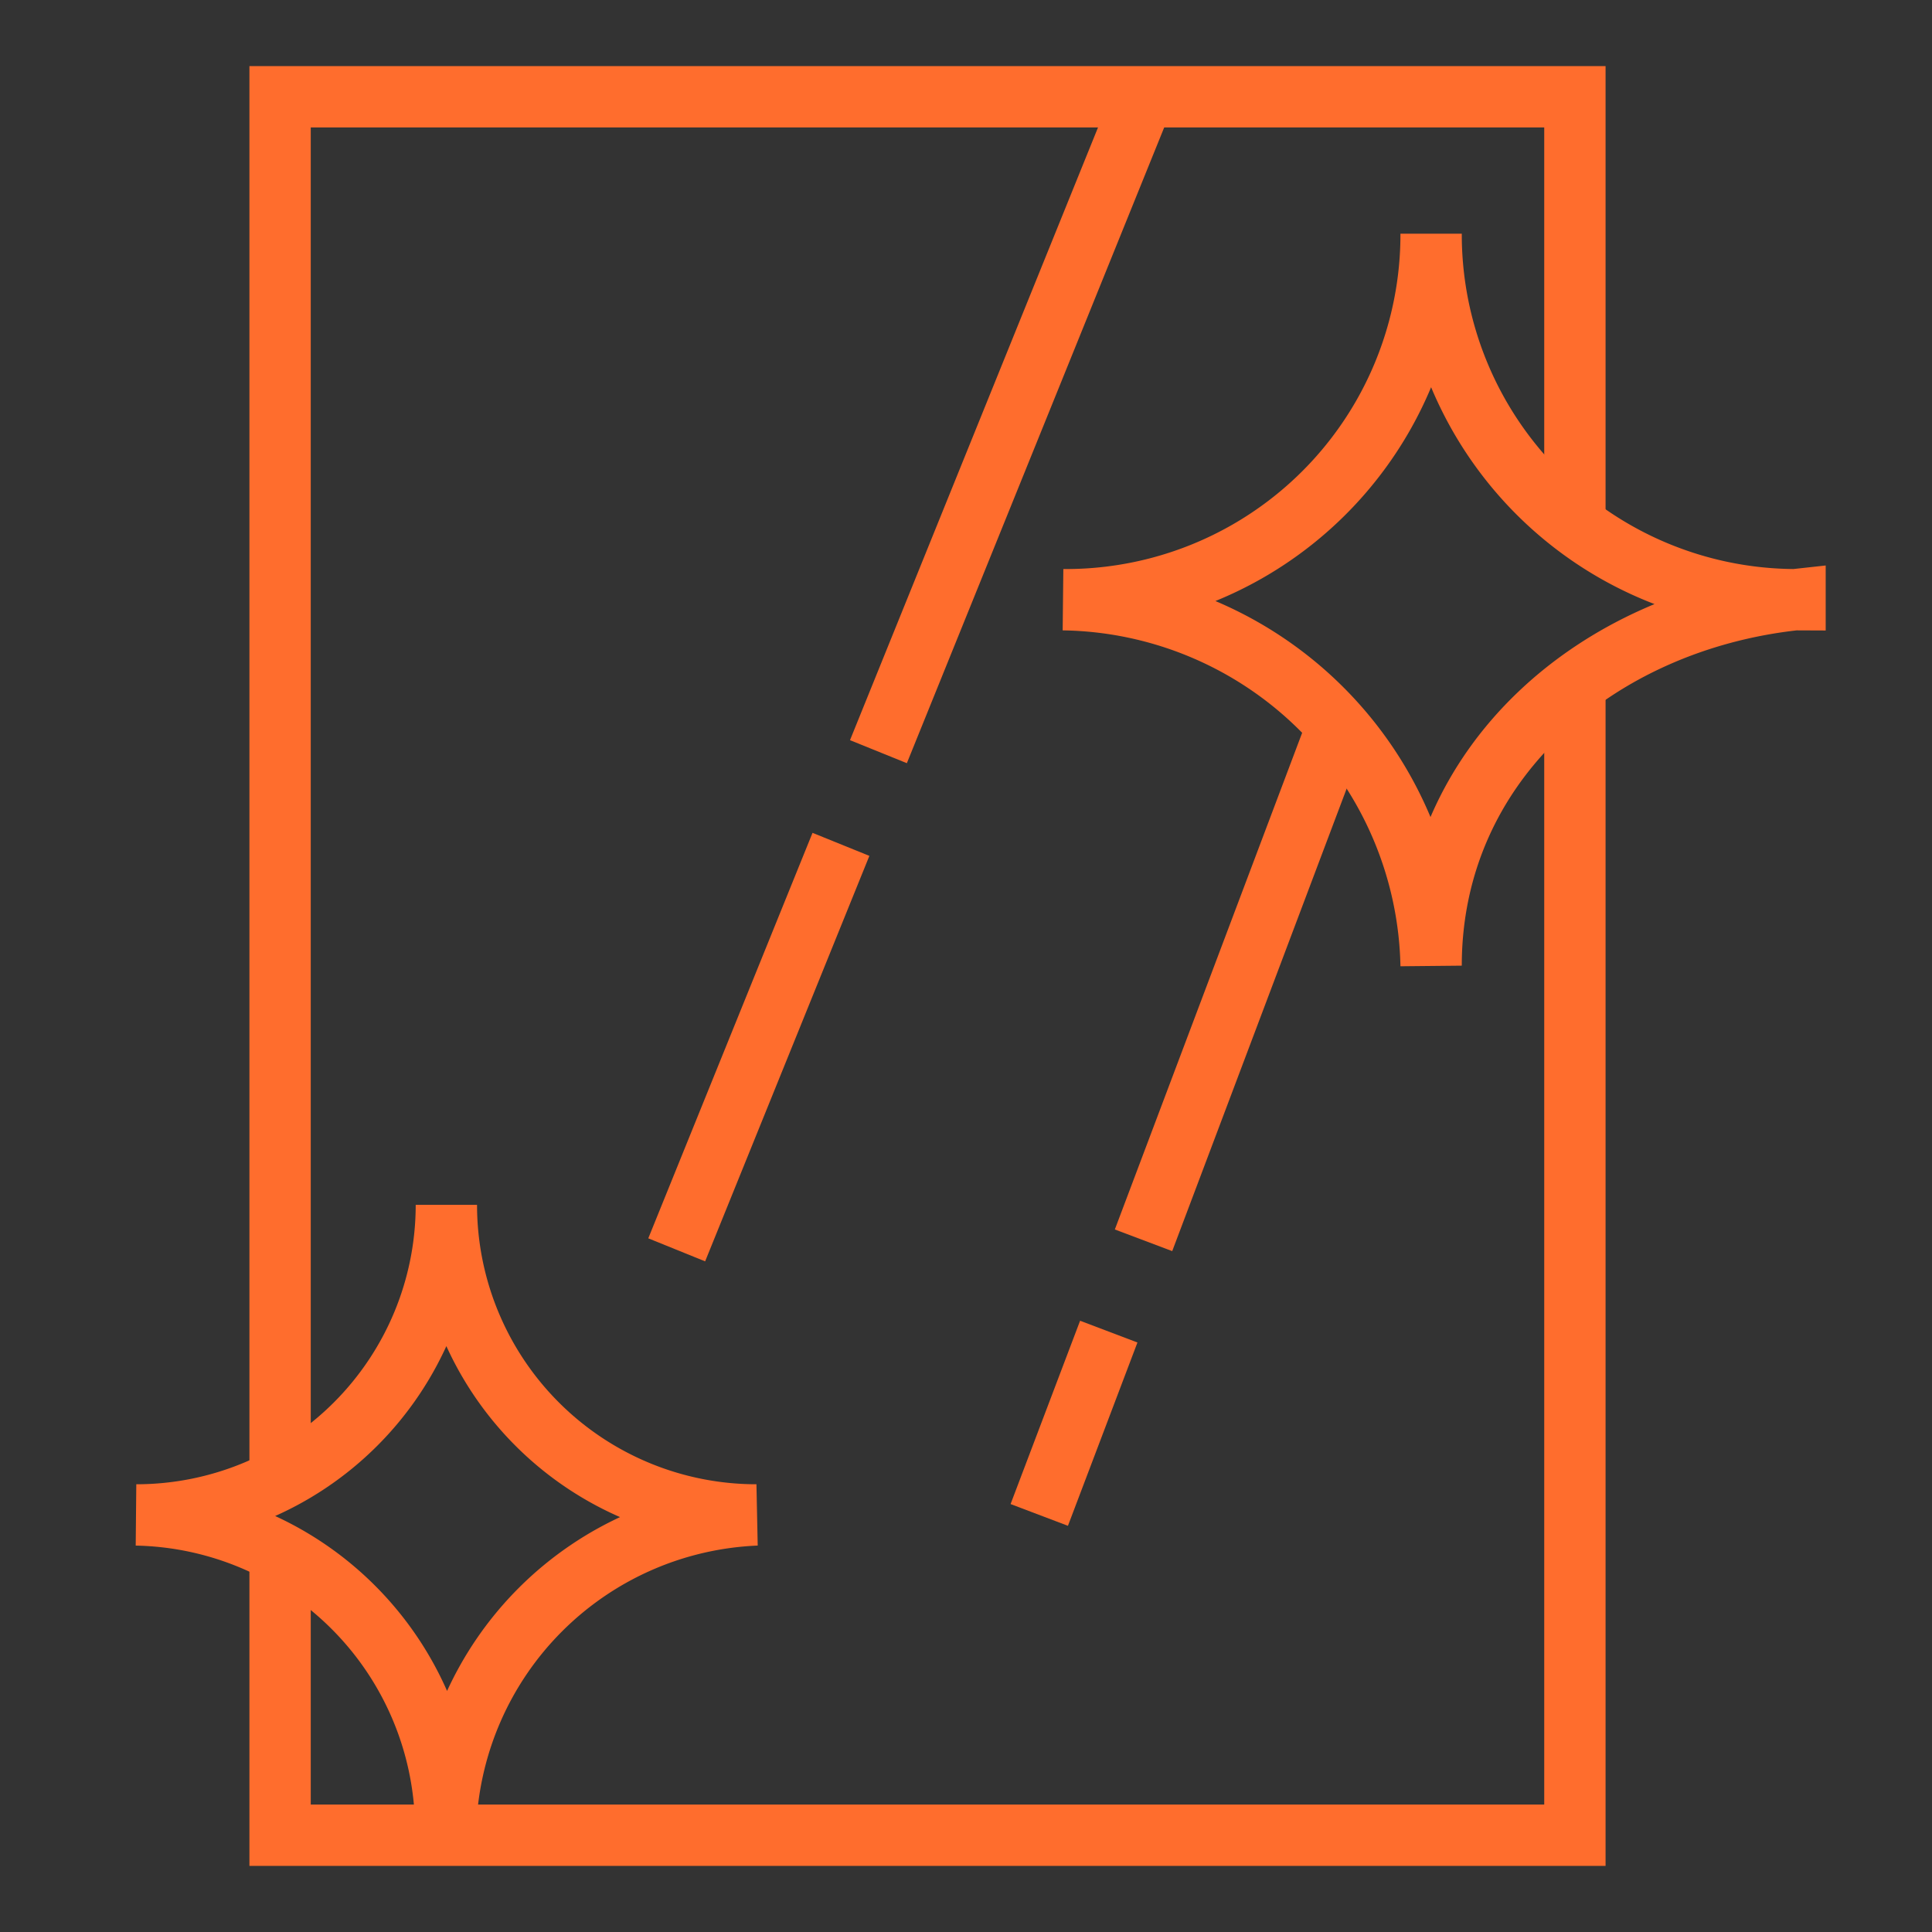
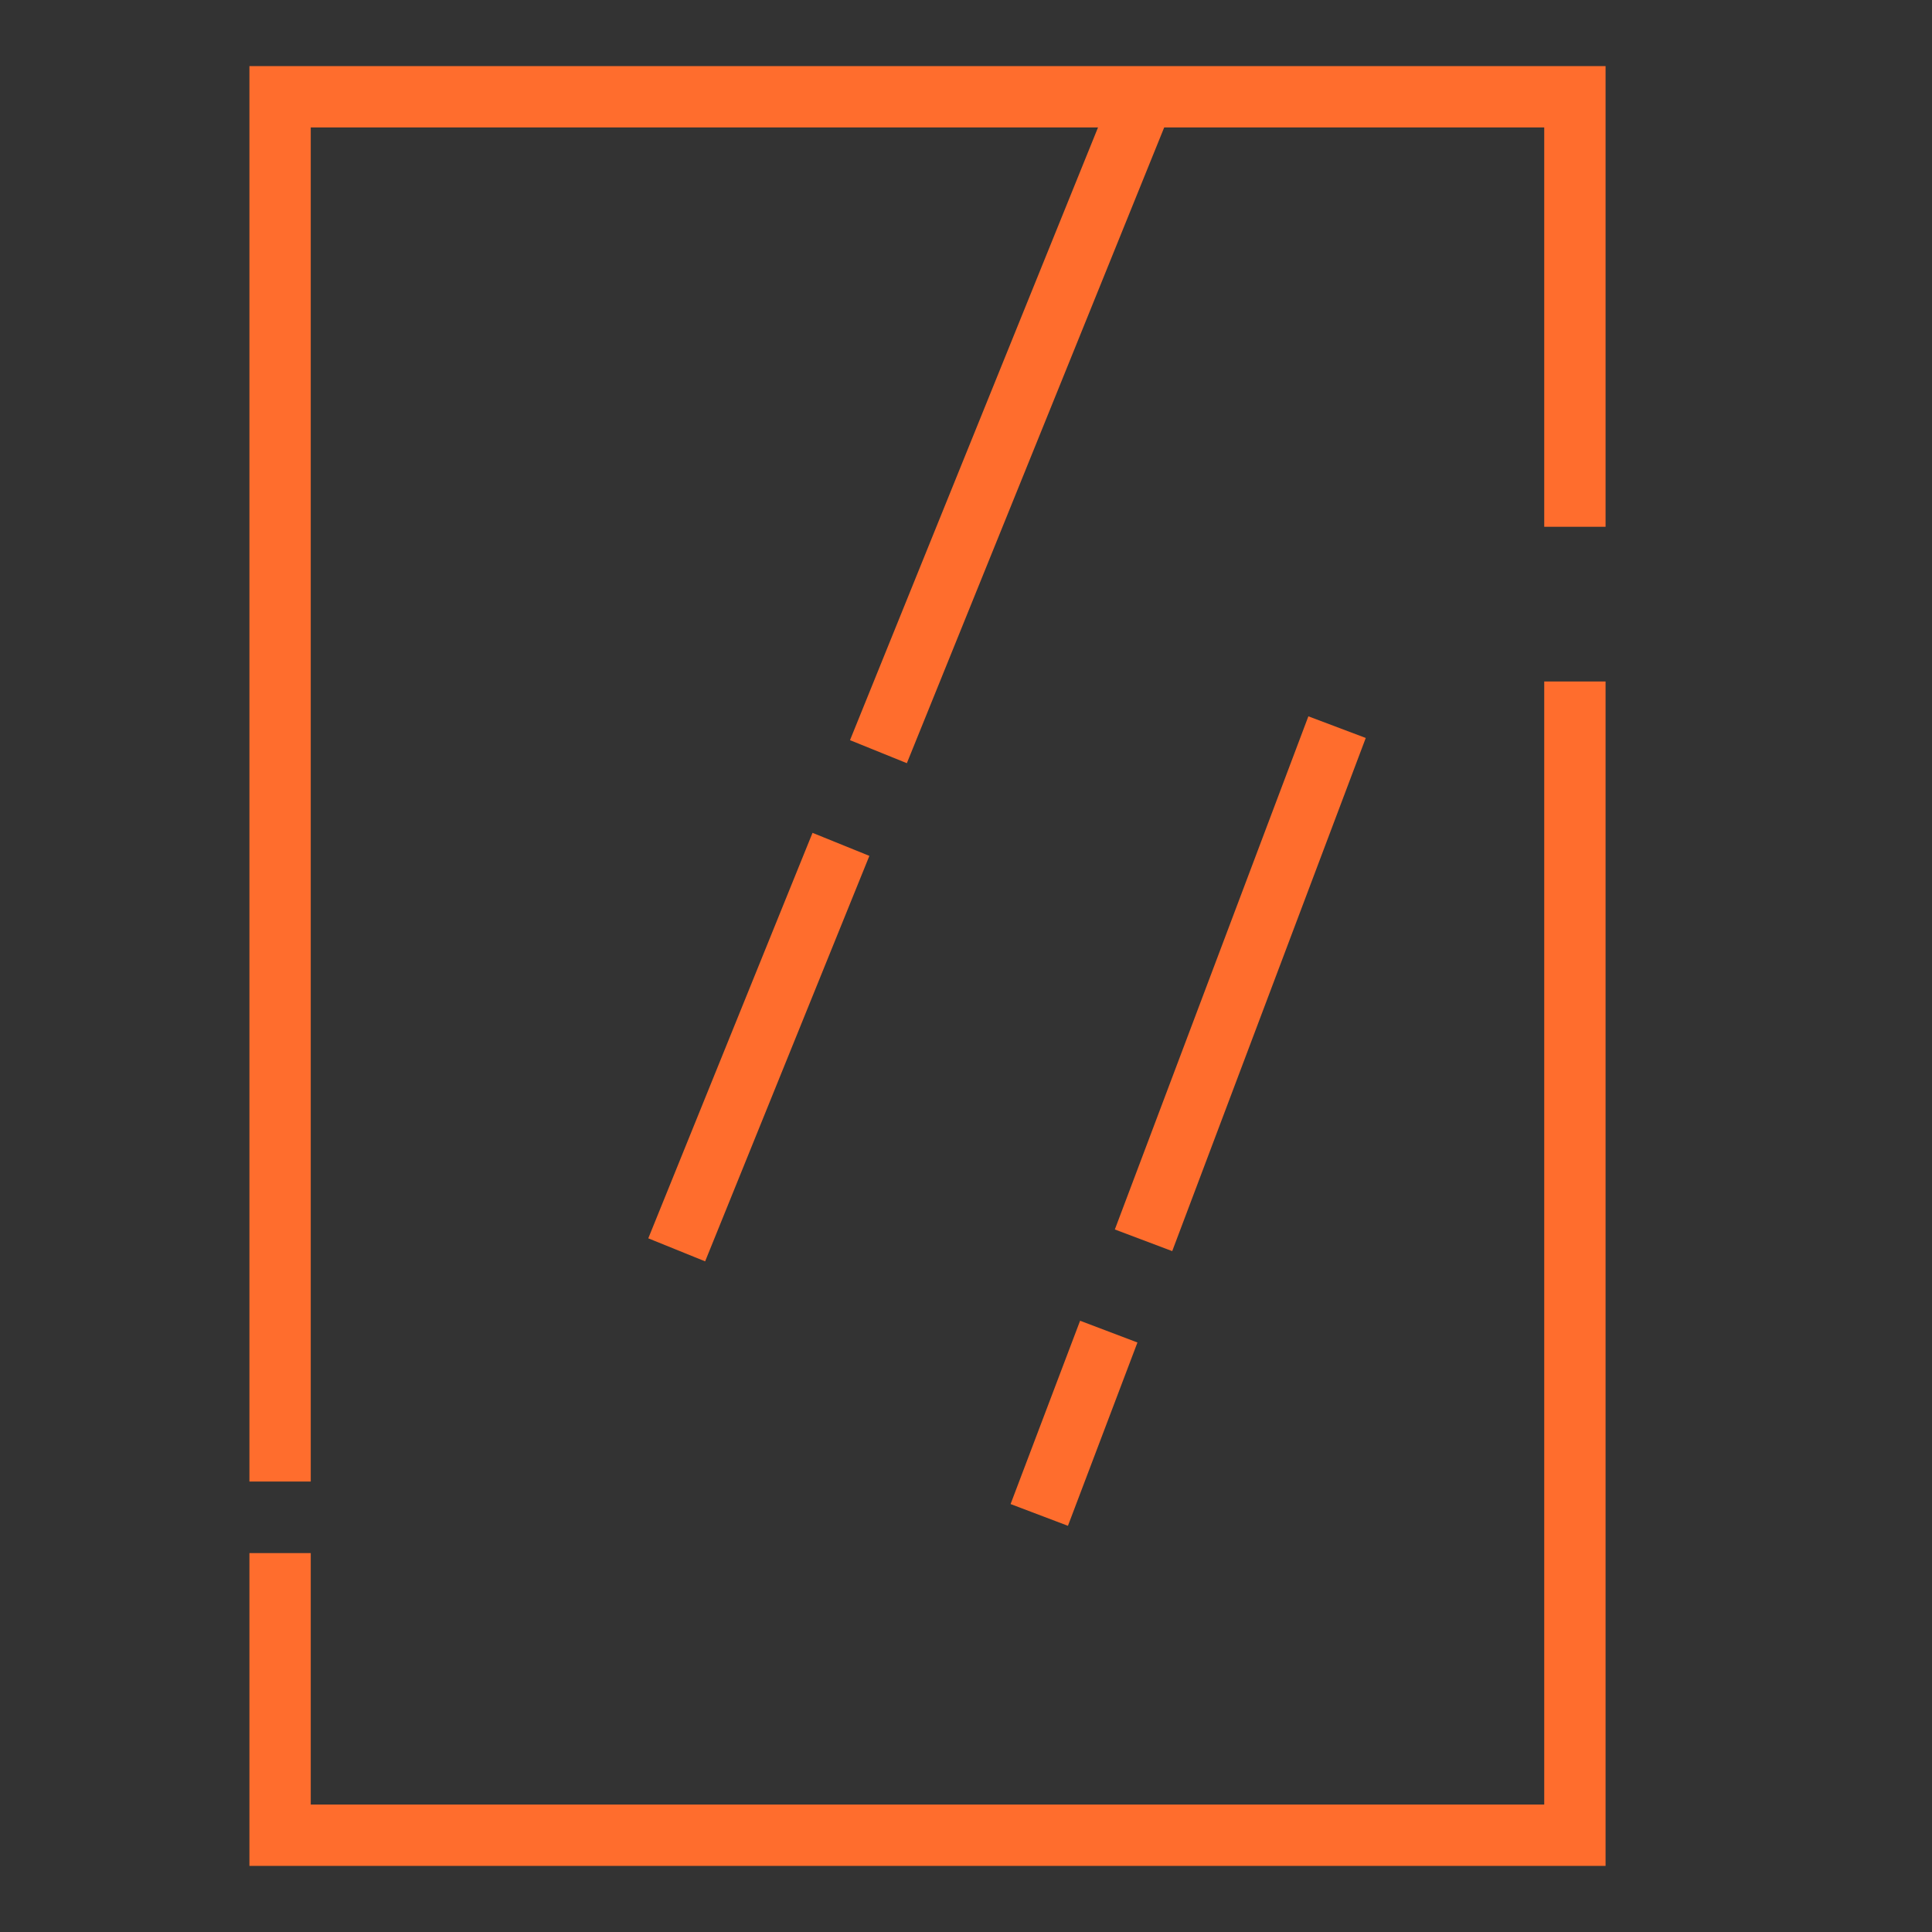
<svg xmlns="http://www.w3.org/2000/svg" viewBox="0 0 28.35 28.35">
  <rect x="0" y="0" width="28.35" height="28.35" fill="#333333" stroke="none" />
  <g fill="none" stroke-miterlimit="10">
-     <path d="m-390.64-28.95h994.58v233.99h-994.58z" stroke="#fff" stroke-width="2.69" />
    <g stroke="#ff6d2d" stroke-width=".9">
      <path d="m23.11 7.73v-6.31h-19v20.32m0 1.05v4.14h19v-16.93" />
-       <path d="m11.1 22.23a4.55 4.55 0 0 1 -4.55-4.55 4.55 4.55 0 0 1 -4.55 4.55 4.63 4.63 0 0 1 4.54 4.55 4.76 4.76 0 0 1 4.56-4.55z" />
      <path d="m16.78 1.42-3.89 9.61" />
      <path d="m12.34 12.39-2.41 5.95" />
      <path d="m19.62 10.67-2.84 7.53" />
      <path d="m16.27 19.54-1.02 2.69" />
-       <path d="m26.34 8.8a5.36 5.36 0 0 1 -5.34-5.37 5.36 5.36 0 0 1 -5.4 5.37 5.48 5.48 0 0 1 5.4 5.37c0-2.97 2.42-5.05 5.34-5.37z" />
    </g>
  </g>
</svg>